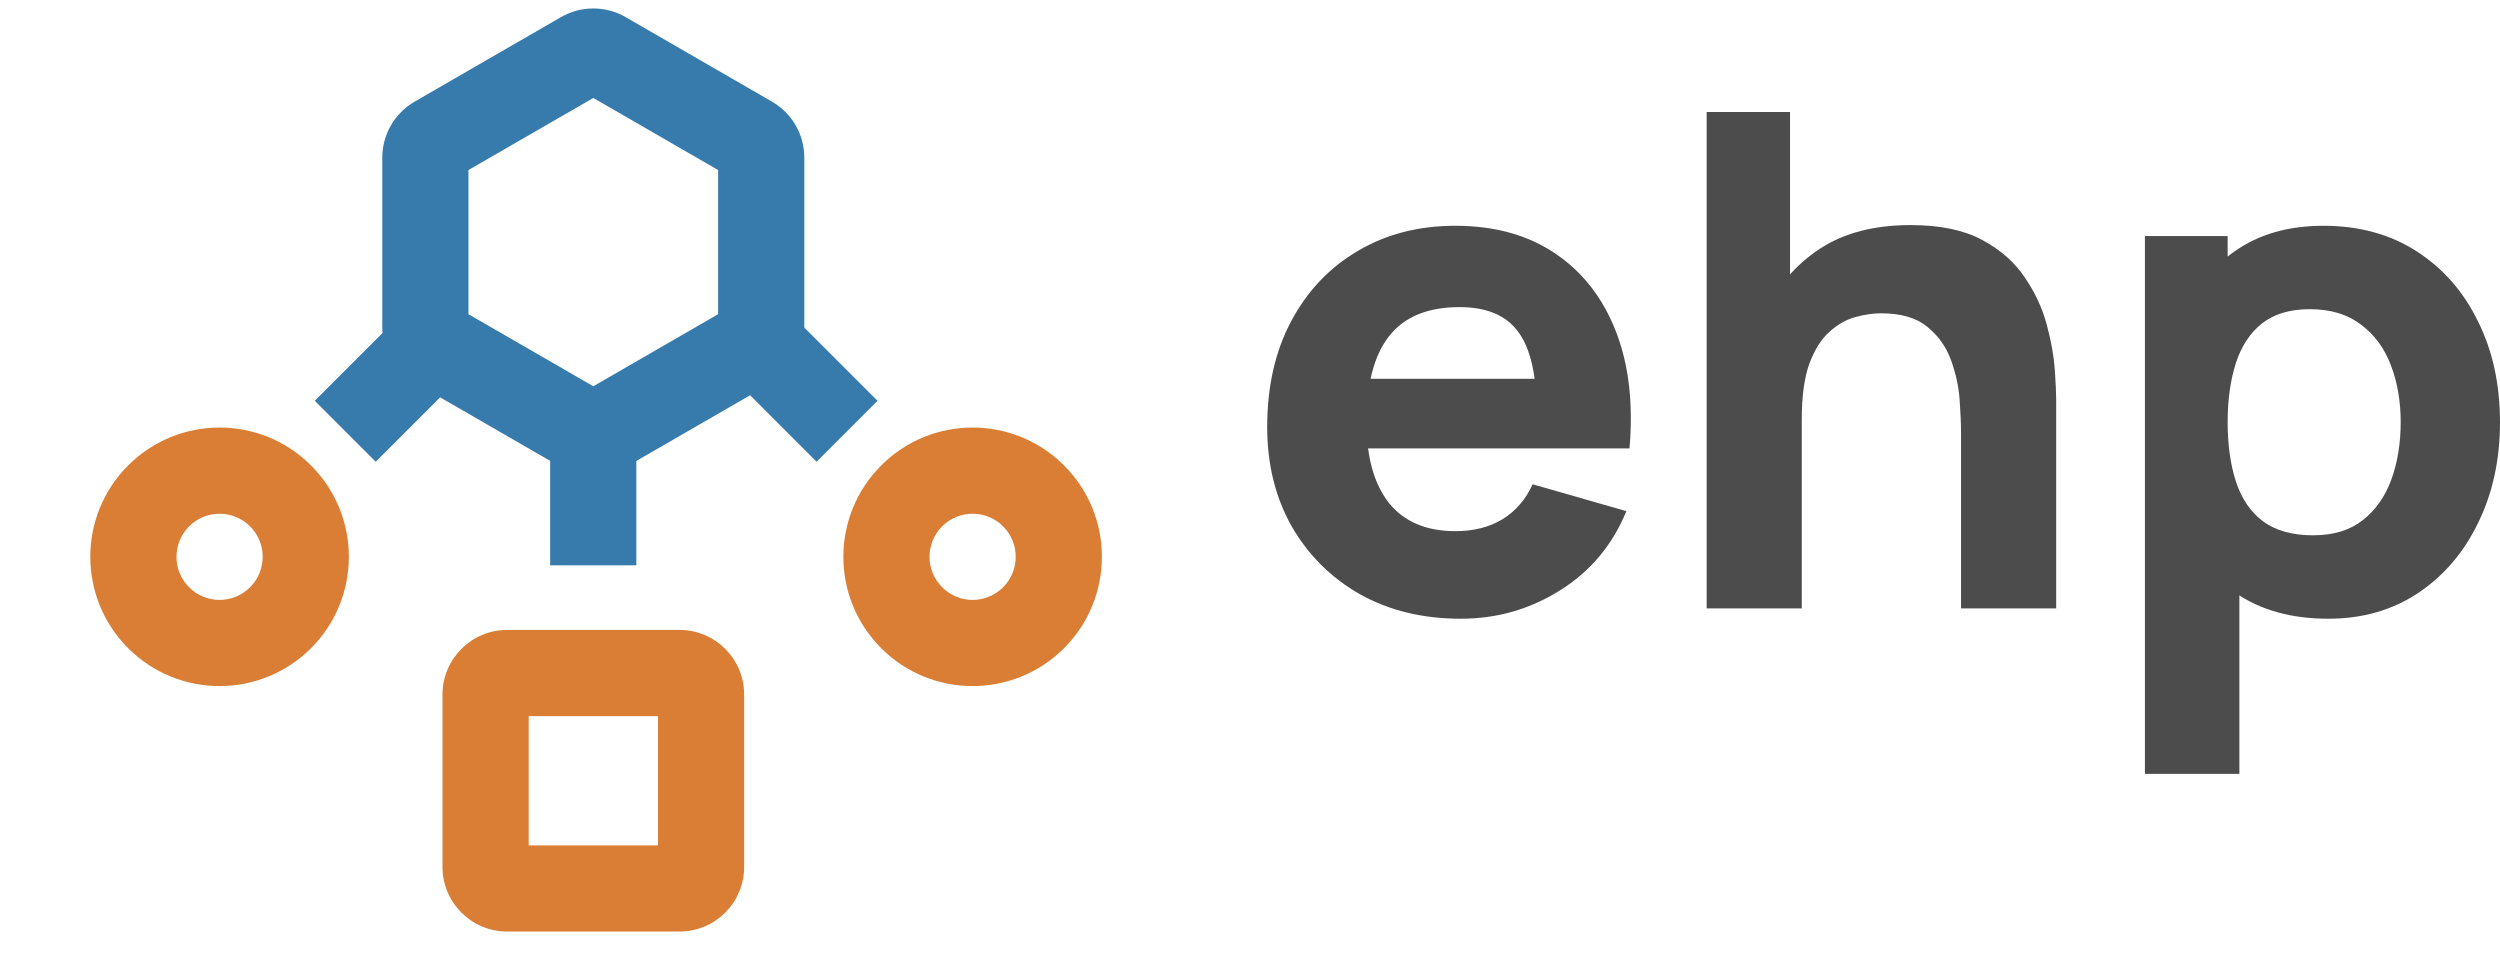
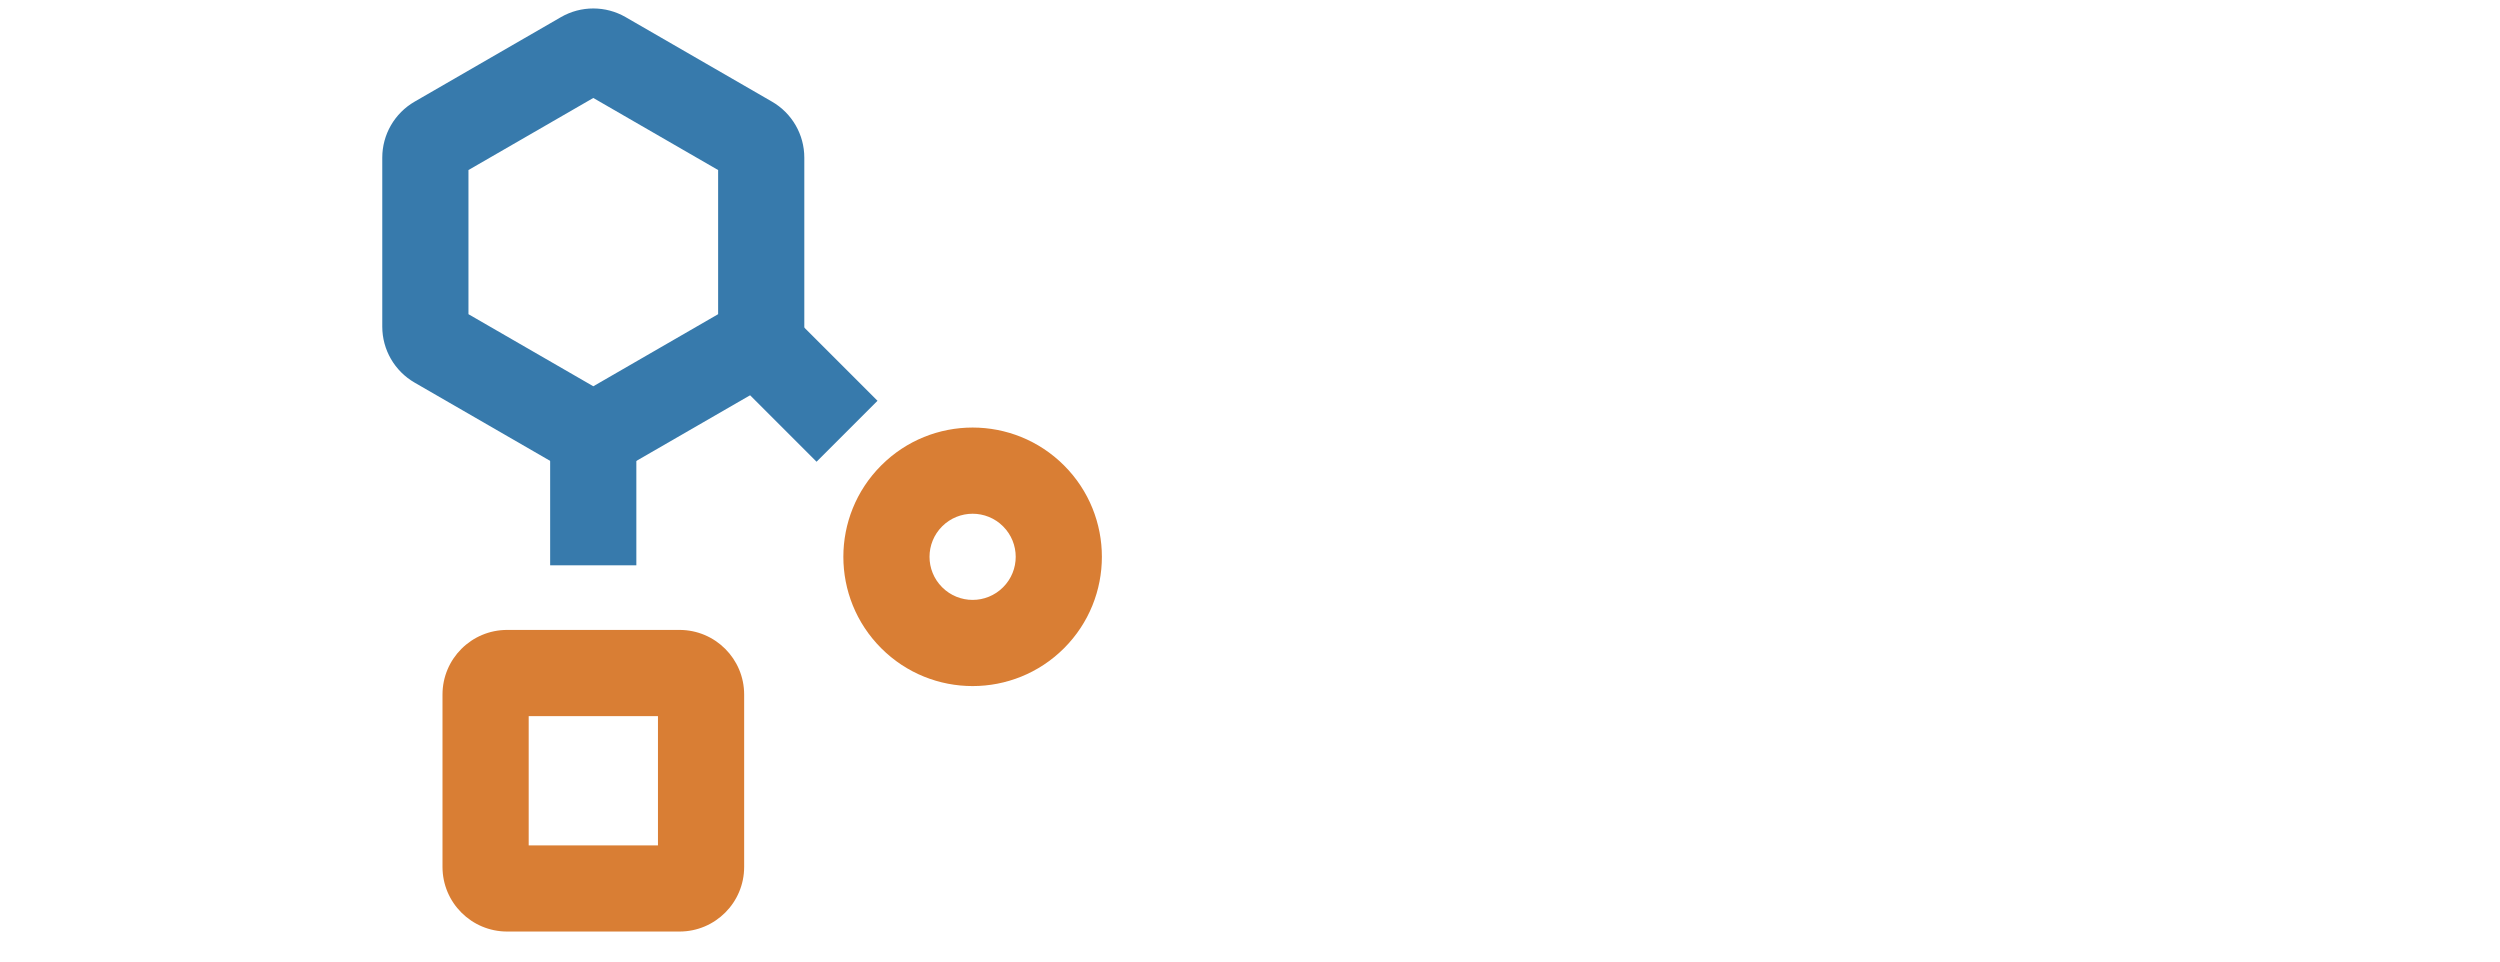
<svg xmlns="http://www.w3.org/2000/svg" width="65" height="25" viewBox="0 0 65 25" fill="none">
  <path fill-rule="evenodd" clip-rule="evenodd" d="M14.304 14.698L14.304 10.777L16.545 10.777L16.545 14.698L14.304 14.698Z" fill="#377AAC" />
-   <path d="M37.984 16.087C36.992 16.087 36.117 15.875 35.358 15.45C34.605 15.02 34.014 14.432 33.584 13.685C33.159 12.932 32.947 12.072 32.947 11.104C32.947 10.046 33.156 9.126 33.575 8.343C33.993 7.561 34.569 6.954 35.304 6.524C36.039 6.088 36.885 5.87 37.841 5.87C38.856 5.87 39.72 6.109 40.431 6.587C41.142 7.065 41.668 7.737 42.008 8.603C42.349 9.47 42.468 10.488 42.367 11.659H39.956V10.763C39.956 9.777 39.798 9.069 39.481 8.639C39.17 8.203 38.659 7.985 37.948 7.985C37.118 7.985 36.505 8.239 36.111 8.747C35.723 9.248 35.529 9.992 35.529 10.978C35.529 11.88 35.723 12.579 36.111 13.075C36.505 13.565 37.082 13.81 37.841 13.81C38.319 13.81 38.728 13.706 39.069 13.497C39.409 13.287 39.669 12.986 39.848 12.591L42.286 13.29C41.922 14.175 41.345 14.862 40.556 15.352C39.774 15.842 38.916 16.087 37.984 16.087ZM34.776 11.659V9.849H41.193V11.659H34.776Z" fill="#4C4C4D" />
-   <path d="M50.987 15.818V11.247C50.987 11.026 50.975 10.745 50.951 10.405C50.927 10.058 50.852 9.712 50.727 9.365C50.602 9.018 50.395 8.729 50.109 8.496C49.828 8.263 49.427 8.146 48.908 8.146C48.699 8.146 48.474 8.179 48.235 8.245C47.996 8.31 47.772 8.439 47.563 8.63C47.354 8.815 47.181 9.09 47.043 9.455C46.912 9.819 46.846 10.303 46.846 10.906L45.448 10.243C45.448 9.478 45.603 8.761 45.914 8.092C46.225 7.423 46.691 6.882 47.312 6.47C47.94 6.058 48.728 5.852 49.678 5.852C50.437 5.852 51.056 5.98 51.534 6.237C52.012 6.494 52.382 6.82 52.645 7.214C52.914 7.608 53.105 8.021 53.218 8.451C53.332 8.875 53.401 9.263 53.425 9.616C53.449 9.968 53.461 10.225 53.461 10.387V15.818H50.987ZM44.373 15.818V2.912H46.541V9.544H46.846V15.818H44.373Z" fill="#4C4C4D" />
-   <path d="M60.536 16.087C59.574 16.087 58.771 15.863 58.125 15.415C57.48 14.966 56.993 14.357 56.664 13.586C56.342 12.816 56.181 11.946 56.181 10.978C56.181 10.01 56.342 9.141 56.664 8.37C56.987 7.599 57.462 6.99 58.09 6.542C58.717 6.094 59.491 5.87 60.411 5.87C61.337 5.87 62.144 6.091 62.831 6.533C63.518 6.975 64.05 7.581 64.426 8.352C64.808 9.117 65 9.992 65 10.978C65 11.946 64.811 12.816 64.435 13.586C64.064 14.357 63.545 14.966 62.876 15.415C62.206 15.863 61.426 16.087 60.536 16.087ZM55.768 20.12V6.138H57.919V12.771H58.224V20.12H55.768ZM60.142 13.918C60.668 13.918 61.098 13.787 61.432 13.524C61.767 13.261 62.015 12.908 62.176 12.466C62.338 12.018 62.418 11.522 62.418 10.978C62.418 10.441 62.335 9.951 62.167 9.508C62 9.06 61.74 8.705 61.388 8.442C61.041 8.173 60.596 8.039 60.052 8.039C59.544 8.039 59.132 8.161 58.816 8.406C58.505 8.651 58.278 8.995 58.134 9.437C57.991 9.879 57.919 10.393 57.919 10.978C57.919 11.564 57.991 12.078 58.134 12.52C58.278 12.962 58.511 13.306 58.833 13.55C59.162 13.795 59.598 13.918 60.142 13.918Z" fill="#4C4C4D" />
  <path fill-rule="evenodd" clip-rule="evenodd" d="M14.585 0.445C15.105 0.145 15.746 0.145 16.266 0.445L20.072 2.643C20.592 2.943 20.912 3.498 20.912 4.098V8.493C20.912 9.093 20.592 9.648 20.072 9.948L16.266 12.145C15.746 12.445 15.105 12.445 14.585 12.145L10.78 9.948C10.26 9.648 9.939 9.093 9.939 8.493V4.098C9.939 3.498 10.26 2.943 10.78 2.643L14.585 0.445ZM15.426 2.547L12.18 4.421V8.169L15.426 10.043L18.671 8.169V4.421L15.426 2.547Z" fill="#377AAC" />
  <path fill-rule="evenodd" clip-rule="evenodd" d="M17.667 16.378C18.595 16.378 19.348 17.13 19.348 18.058L19.348 22.54C19.348 23.468 18.595 24.22 17.667 24.22L13.186 24.22C12.258 24.22 11.505 23.468 11.505 22.54L11.505 18.058C11.505 17.13 12.258 16.378 13.186 16.378L17.667 16.378ZM17.107 18.619L13.746 18.619L13.746 21.98L17.107 21.98L17.107 18.619Z" fill="#D97E34" />
  <path fill-rule="evenodd" clip-rule="evenodd" d="M20.042 7.648L22.815 10.42L21.23 12.005L18.458 9.232L20.042 7.648Z" fill="#377AAC" />
  <path fill-rule="evenodd" clip-rule="evenodd" d="M24.496 13.685C24.058 14.123 24.058 14.832 24.496 15.269C24.934 15.707 25.643 15.707 26.08 15.269C26.518 14.832 26.518 14.123 26.08 13.685C25.643 13.248 24.934 13.248 24.496 13.685ZM22.912 16.854C21.599 15.541 21.599 13.413 22.912 12.101C24.224 10.788 26.352 10.788 27.665 12.101C28.977 13.413 28.977 15.541 27.665 16.854C26.352 18.166 24.224 18.166 22.912 16.854Z" fill="#D97E34" />
-   <path fill-rule="evenodd" clip-rule="evenodd" d="M12.541 9.232L9.768 12.005L8.184 10.42L10.956 7.648L12.541 9.232Z" fill="#377AAC" />
-   <path fill-rule="evenodd" clip-rule="evenodd" d="M6.501 13.685C6.064 13.248 5.354 13.248 4.917 13.685C4.479 14.123 4.479 14.832 4.917 15.269C5.354 15.707 6.064 15.707 6.501 15.269C6.939 14.832 6.939 14.123 6.501 13.685ZM3.332 12.101C4.645 10.788 6.773 10.788 8.086 12.101C9.398 13.413 9.398 15.541 8.086 16.854C6.773 18.166 4.645 18.166 3.332 16.854C2.02 15.541 2.02 13.413 3.332 12.101Z" fill="#D97E34" />
</svg>